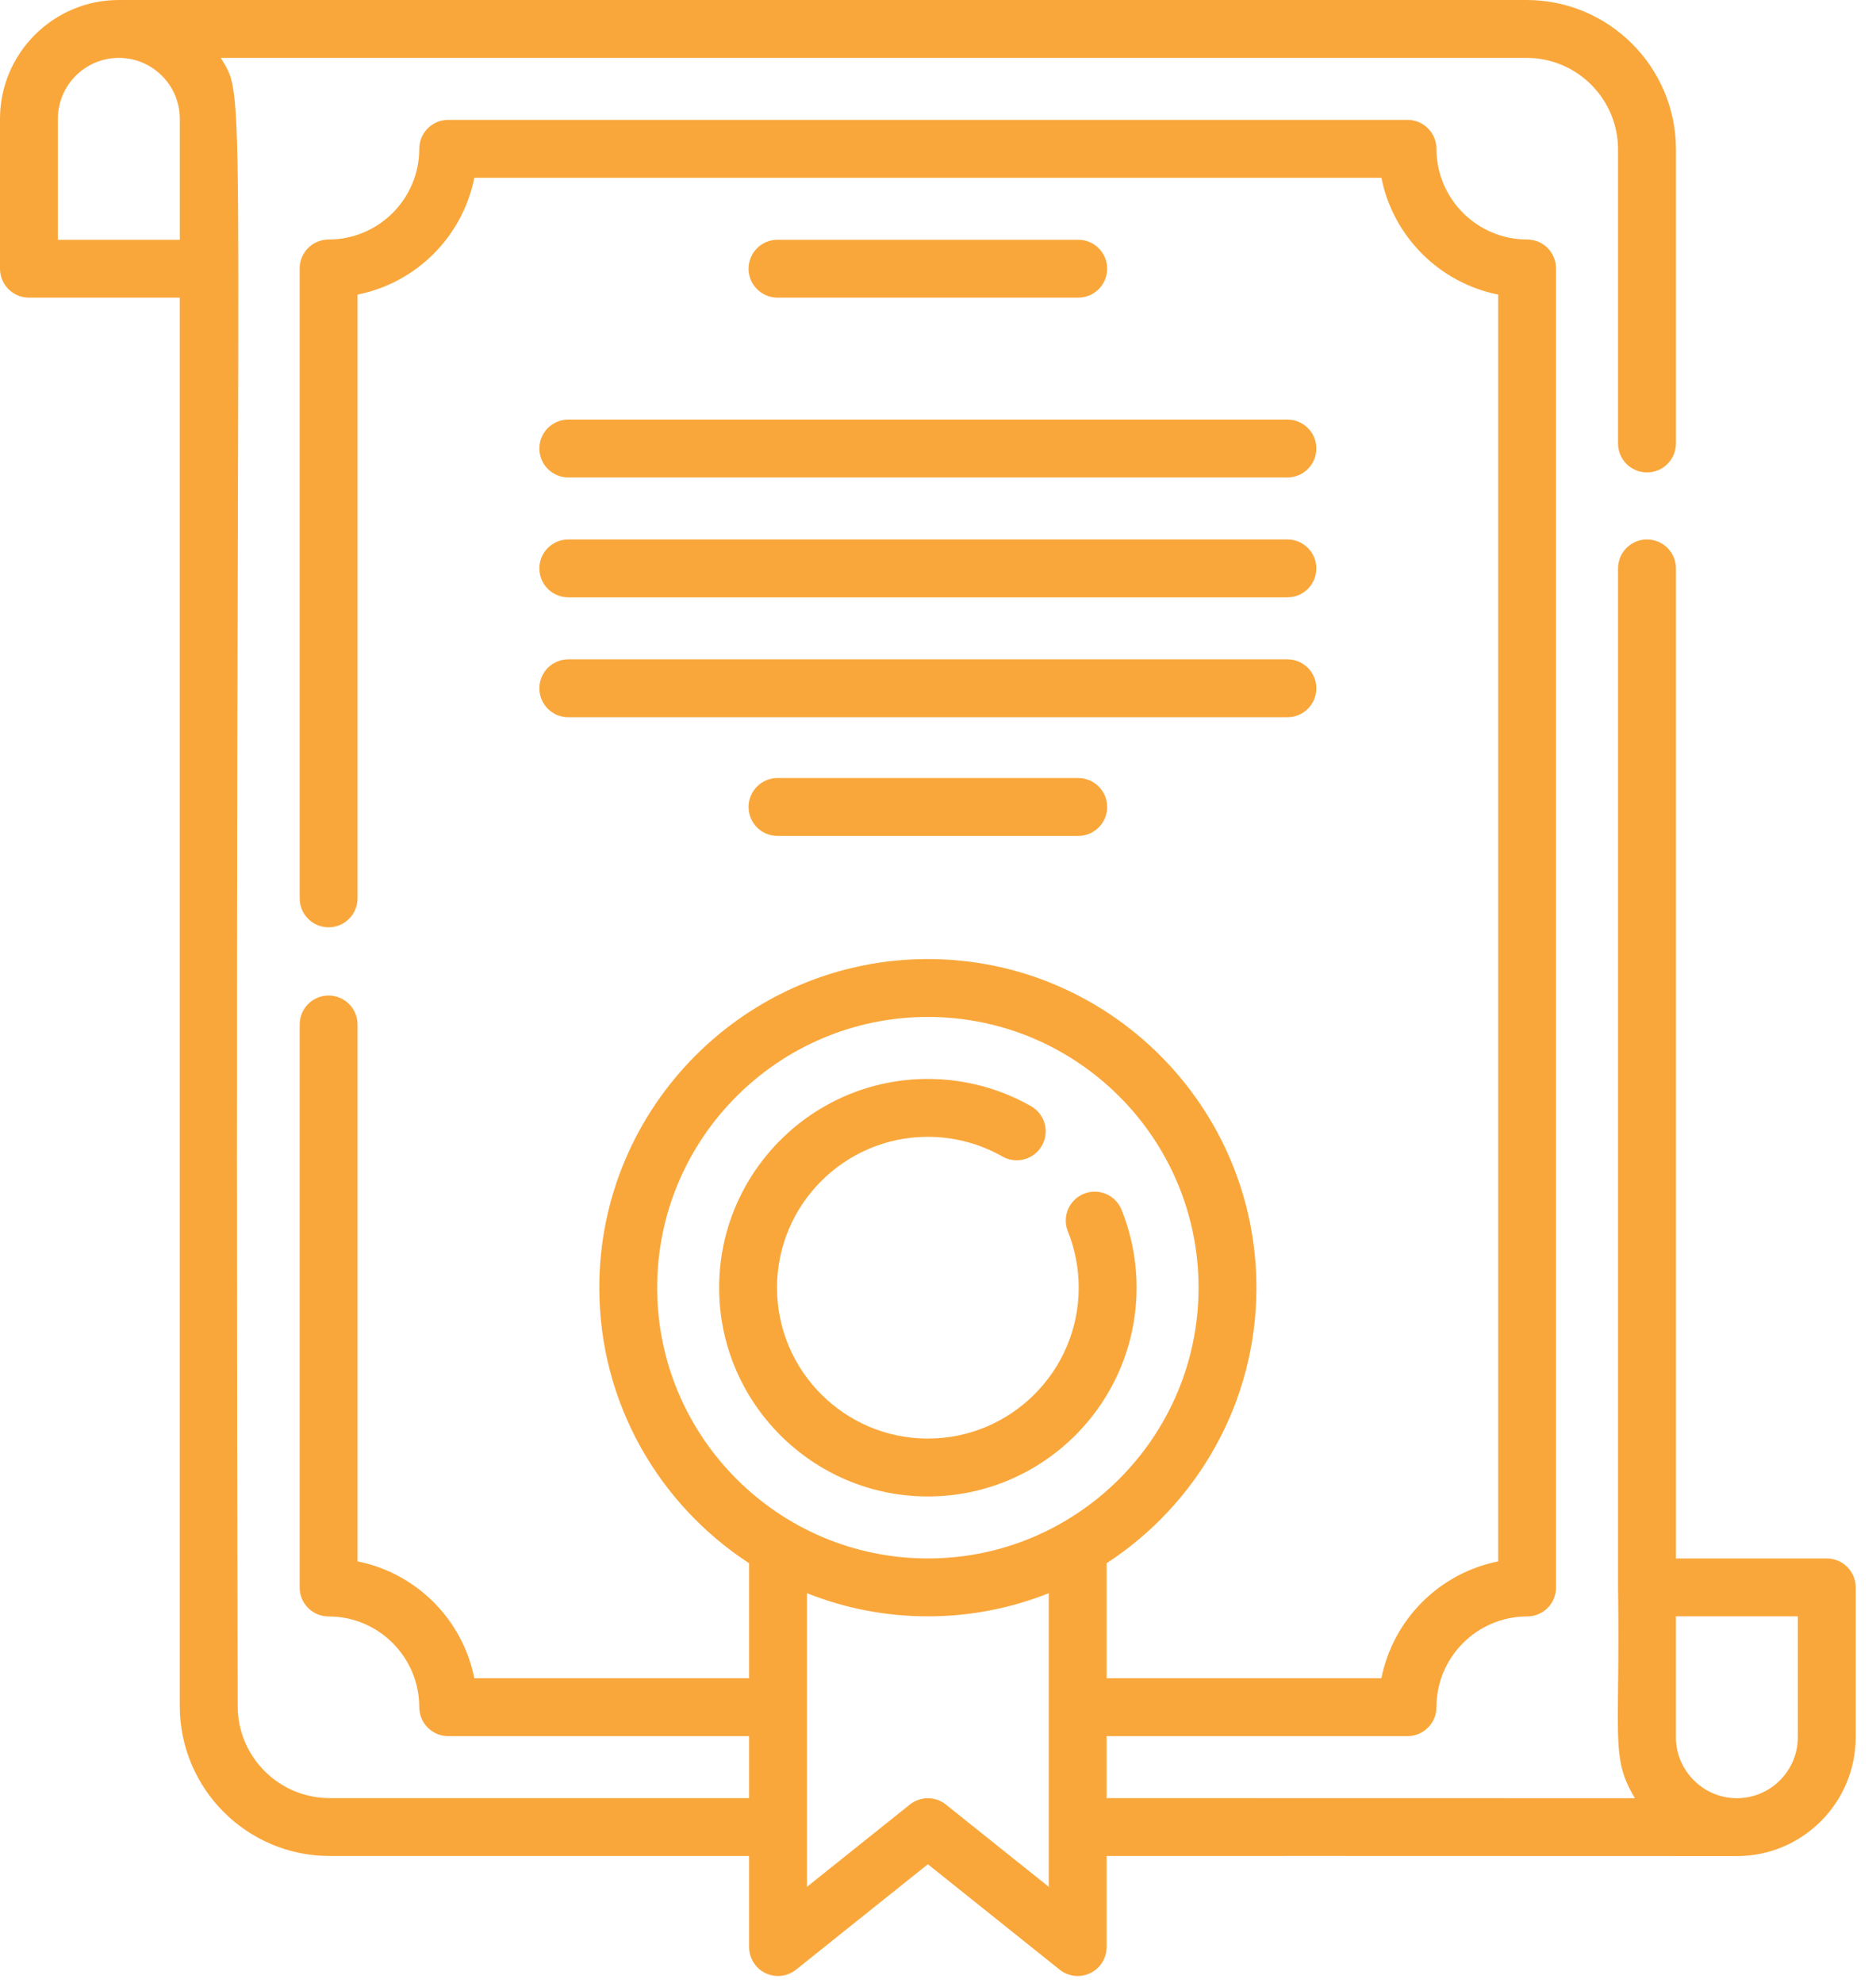
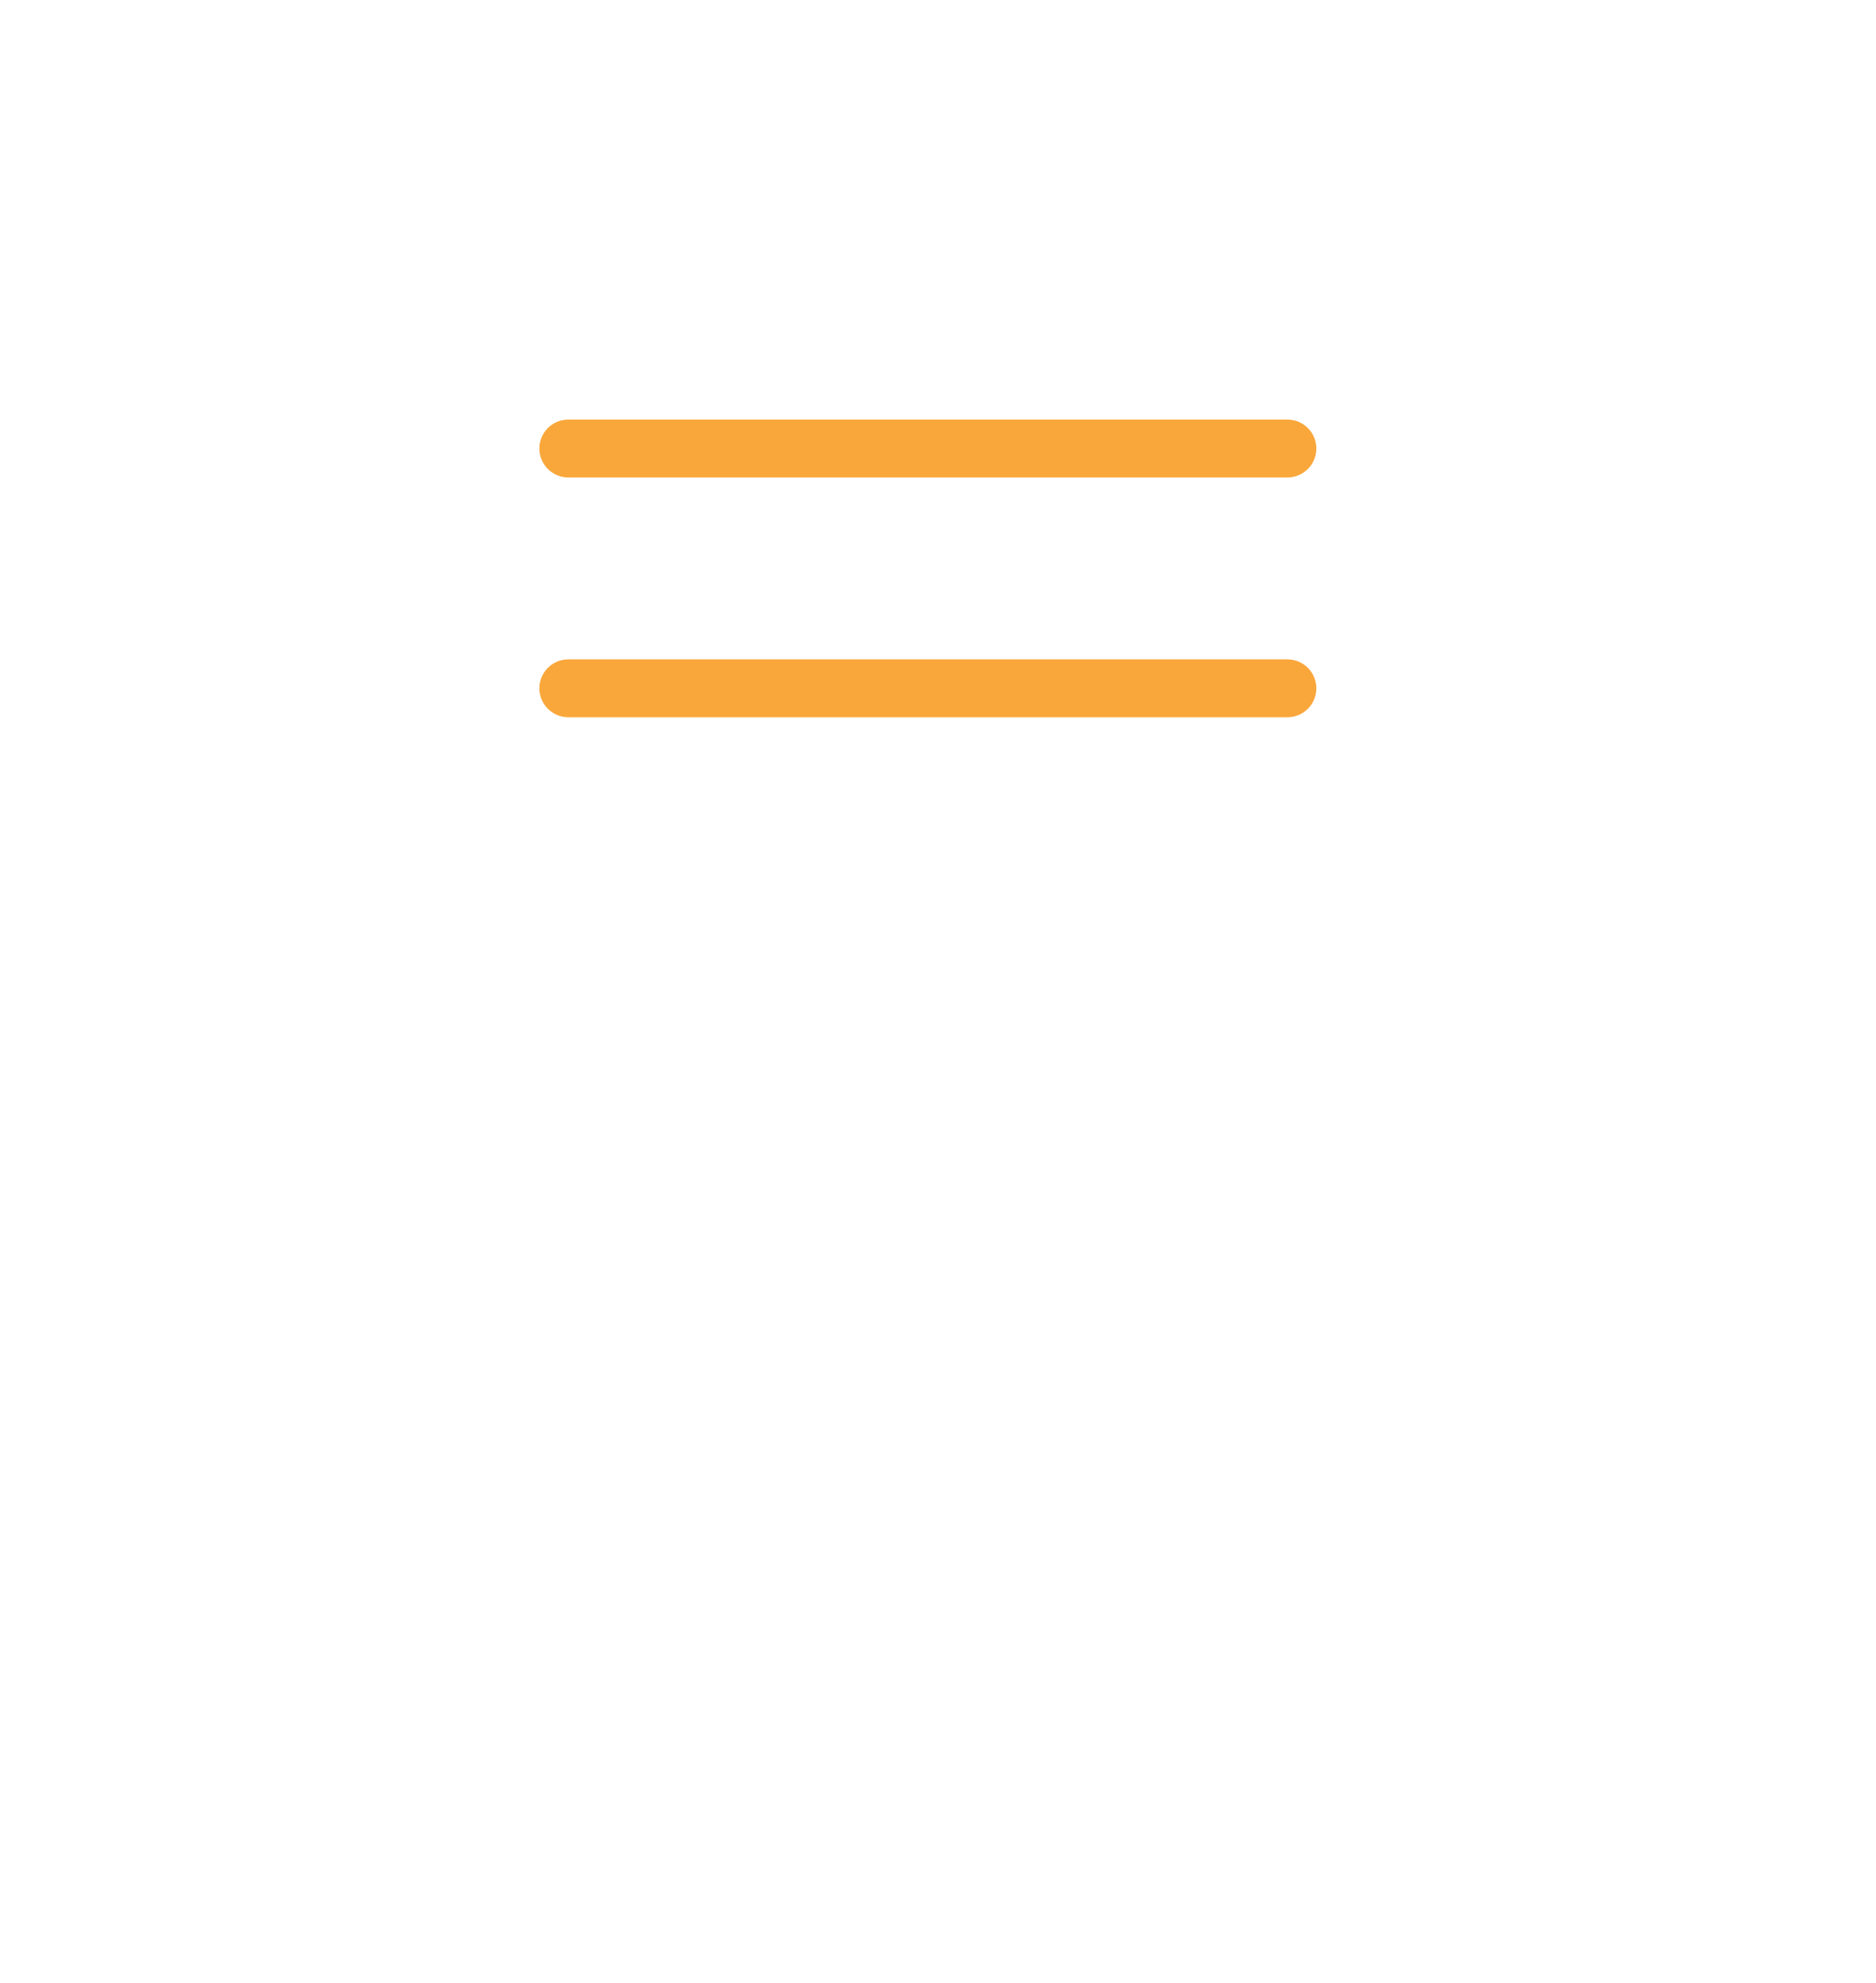
<svg xmlns="http://www.w3.org/2000/svg" width="53" height="56" viewBox="0 0 53 56" fill="none">
-   <path d="M3.357 0H43.128C45.455 0 47.348 1.893 47.348 4.22V12.526C47.348 12.978 46.982 13.344 46.53 13.344C46.078 13.344 45.712 12.978 45.712 12.526V4.22C45.712 2.795 44.553 1.635 43.128 1.635H6.238C7.038 2.971 6.599 1.212 6.715 48.189C6.715 49.622 7.88 50.788 9.313 50.788H21.163V49.037H12.662C12.211 49.037 11.845 48.671 11.845 48.219C11.845 46.807 10.696 45.657 9.283 45.657C8.832 45.657 8.466 45.291 8.466 44.84V28.937C8.466 28.486 8.832 28.119 9.283 28.119C9.735 28.119 10.101 28.486 10.101 28.937V44.102C11.76 44.431 13.071 45.742 13.4 47.402H21.163V44.154C18.618 42.497 16.931 39.628 16.931 36.371C16.931 31.253 21.095 27.089 26.214 27.089C31.332 27.089 35.496 31.253 35.496 36.371C35.496 39.628 33.809 42.497 31.264 44.154V47.402H39.027C39.356 45.742 40.667 44.431 42.327 44.102V8.321C40.667 7.992 39.356 6.681 39.027 5.021H13.4C13.071 6.681 11.761 7.992 10.101 8.321V25.374C10.101 25.825 9.735 26.192 9.283 26.192C8.832 26.192 8.466 25.825 8.466 25.374V7.583C8.466 7.131 8.832 6.765 9.283 6.765C10.696 6.765 11.845 5.616 11.845 4.204C11.845 3.752 12.211 3.386 12.662 3.386H39.764C40.216 3.386 40.582 3.752 40.582 4.204C40.582 5.616 41.731 6.765 43.144 6.765C43.596 6.765 43.961 7.131 43.961 7.583V44.84C43.961 45.291 43.596 45.657 43.144 45.657C41.731 45.657 40.582 46.807 40.582 48.219C40.582 48.671 40.216 49.037 39.764 49.037H31.264V50.788C31.41 50.788 46.042 50.791 46.189 50.791C45.489 49.623 45.776 49.137 45.712 44.836C45.712 44.836 45.712 44.835 45.712 44.834V16.055C45.712 15.603 46.078 15.237 46.53 15.237C46.982 15.237 47.348 15.603 47.348 16.055V44.019H51.609C52.061 44.019 52.426 44.385 52.426 44.837V49.069C52.426 50.919 50.922 52.425 49.072 52.426C49.071 52.426 49.07 52.426 49.069 52.426C25.96 52.419 43.94 52.425 31.264 52.423V54.995C31.264 55.309 31.084 55.596 30.8 55.732C30.517 55.868 30.181 55.83 29.936 55.633L26.213 52.656L22.491 55.633C22.246 55.83 21.91 55.868 21.626 55.732C21.343 55.596 21.163 55.309 21.163 54.995V52.423H9.313C6.979 52.423 5.079 50.524 5.079 48.189V8.407H0.818C0.366 8.407 0 8.041 0 7.59V3.357C0 1.506 1.506 0 3.357 0ZM50.791 49.069V45.654H47.347V49.069C47.347 49.562 47.556 50.005 47.889 50.319C48.198 50.611 48.612 50.791 49.069 50.791C50.019 50.791 50.791 50.019 50.791 49.069ZM33.861 36.371C33.861 32.154 30.43 28.724 26.213 28.724C21.997 28.724 18.566 32.154 18.566 36.371C18.566 40.595 22.006 44.019 26.213 44.019C30.43 44.019 33.861 40.586 33.861 36.371ZM22.798 53.294L25.703 50.971C26.001 50.732 26.426 50.732 26.724 50.971L29.629 53.294V45C28.571 45.421 27.419 45.654 26.214 45.654C25.008 45.654 23.856 45.421 22.798 45L22.798 53.294ZM1.635 6.772H5.08V3.357C5.08 2.408 4.307 1.635 3.357 1.635C2.408 1.635 1.635 2.408 1.635 3.357V6.772Z" fill="#F9A73B" />
  <path d="M16.055 11.851H36.372C36.823 11.851 37.189 12.217 37.189 12.669C37.189 13.12 36.823 13.486 36.372 13.486H16.055C15.604 13.486 15.238 13.12 15.238 12.669C15.238 12.217 15.604 11.851 16.055 11.851Z" fill="#F9A73B" />
-   <path d="M16.055 15.237H36.372C36.823 15.237 37.189 15.603 37.189 16.055C37.189 16.506 36.823 16.872 36.372 16.872H16.055C15.604 16.872 15.238 16.506 15.238 16.055C15.238 15.603 15.604 15.237 16.055 15.237Z" fill="#F9A73B" />
  <path d="M15.238 19.441C15.238 18.99 15.604 18.624 16.055 18.624H36.372C36.823 18.624 37.189 18.99 37.189 19.441C37.189 19.893 36.823 20.259 36.372 20.259H16.055C15.604 20.259 15.238 19.893 15.238 19.441Z" fill="#F9A73B" />
-   <path d="M21.966 8.407C21.514 8.407 21.148 8.041 21.148 7.59C21.148 7.138 21.514 6.772 21.966 6.772H30.461C30.913 6.772 31.279 7.138 31.279 7.59C31.279 8.041 30.913 8.407 30.461 8.407H21.966Z" fill="#F9A73B" />
-   <path d="M26.213 42.268C22.962 42.268 20.317 39.623 20.317 36.371C20.317 33.12 22.962 30.475 26.213 30.475C27.237 30.475 28.245 30.741 29.13 31.245C29.522 31.469 29.659 31.968 29.435 32.36C29.211 32.753 28.712 32.889 28.32 32.666C27.682 32.302 26.953 32.11 26.213 32.11C23.863 32.11 21.952 34.022 21.952 36.371C21.952 38.721 23.863 40.633 26.213 40.633C28.563 40.633 30.475 38.721 30.475 36.371C30.475 35.822 30.372 35.287 30.169 34.782C30 34.363 30.203 33.887 30.622 33.718C31.041 33.55 31.517 33.753 31.686 34.172C31.967 34.872 32.11 35.612 32.11 36.371C32.11 39.623 29.465 42.268 26.213 42.268Z" fill="#F9A73B" />
-   <path d="M30.461 21.976C30.913 21.976 31.279 22.342 31.279 22.794C31.279 23.245 30.913 23.611 30.461 23.611H21.965C21.514 23.611 21.148 23.245 21.148 22.794C21.148 22.342 21.514 21.976 21.965 21.976H30.461Z" fill="#F9A73B" />
</svg>